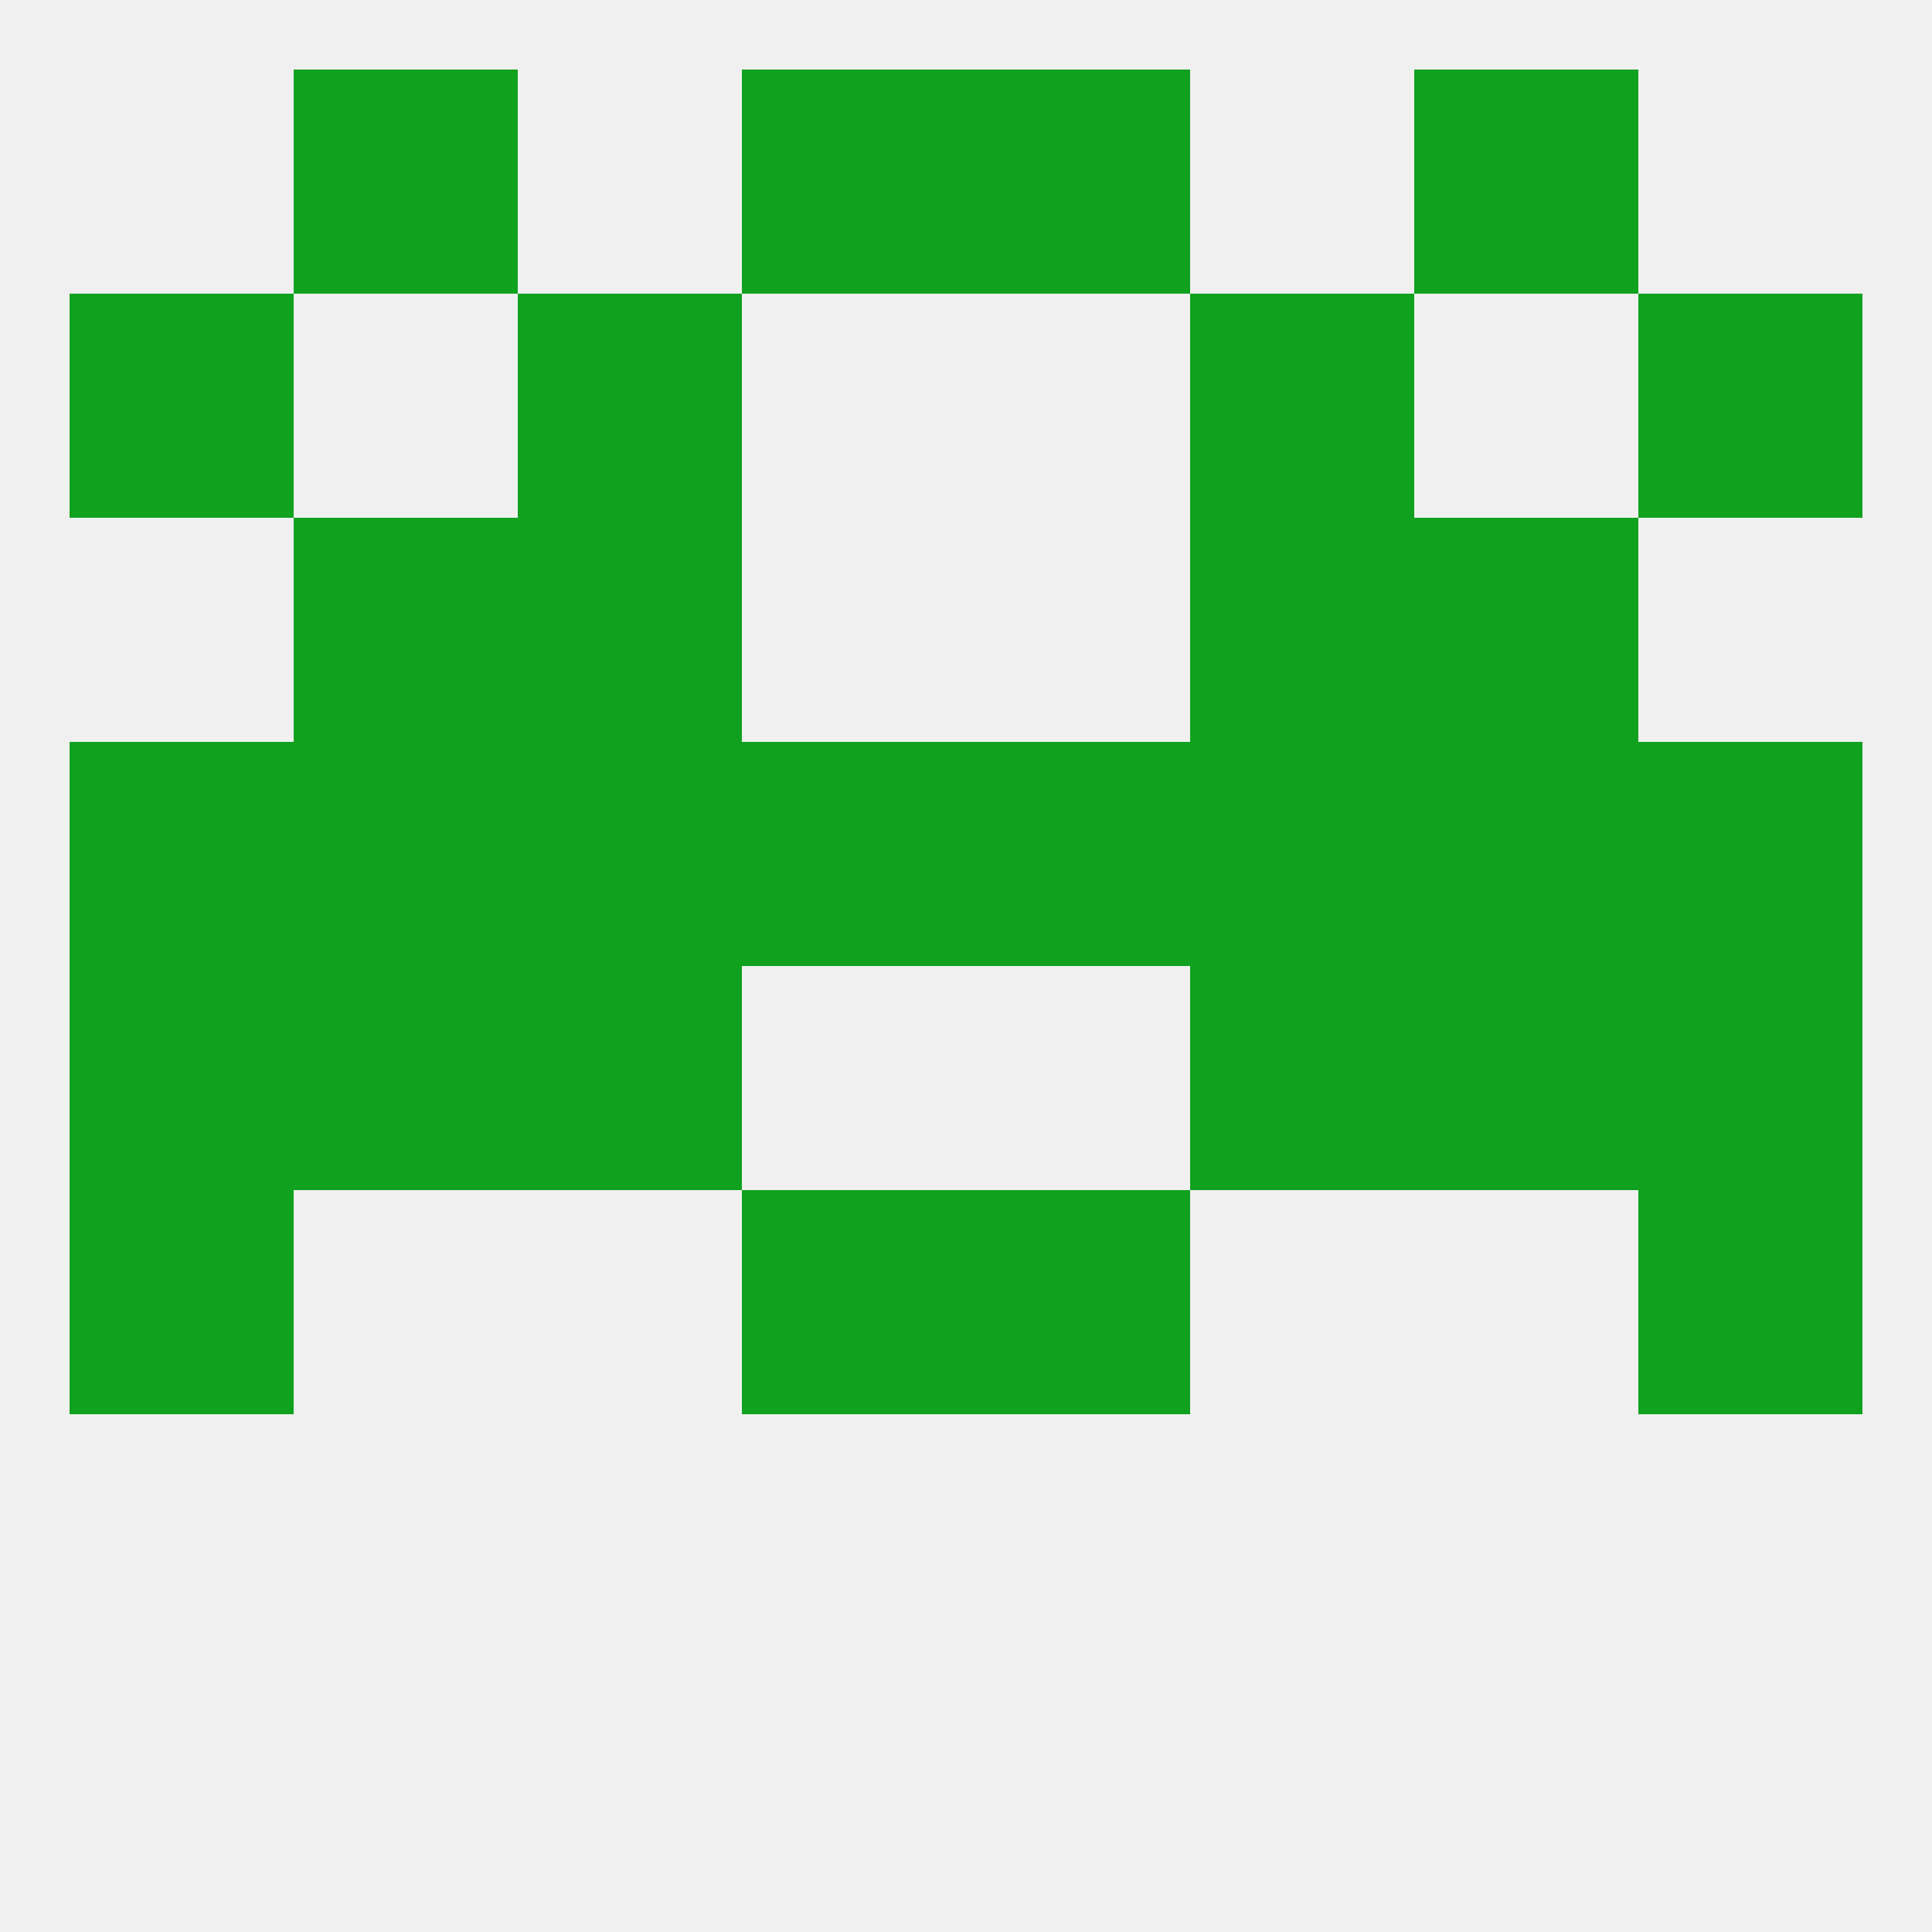
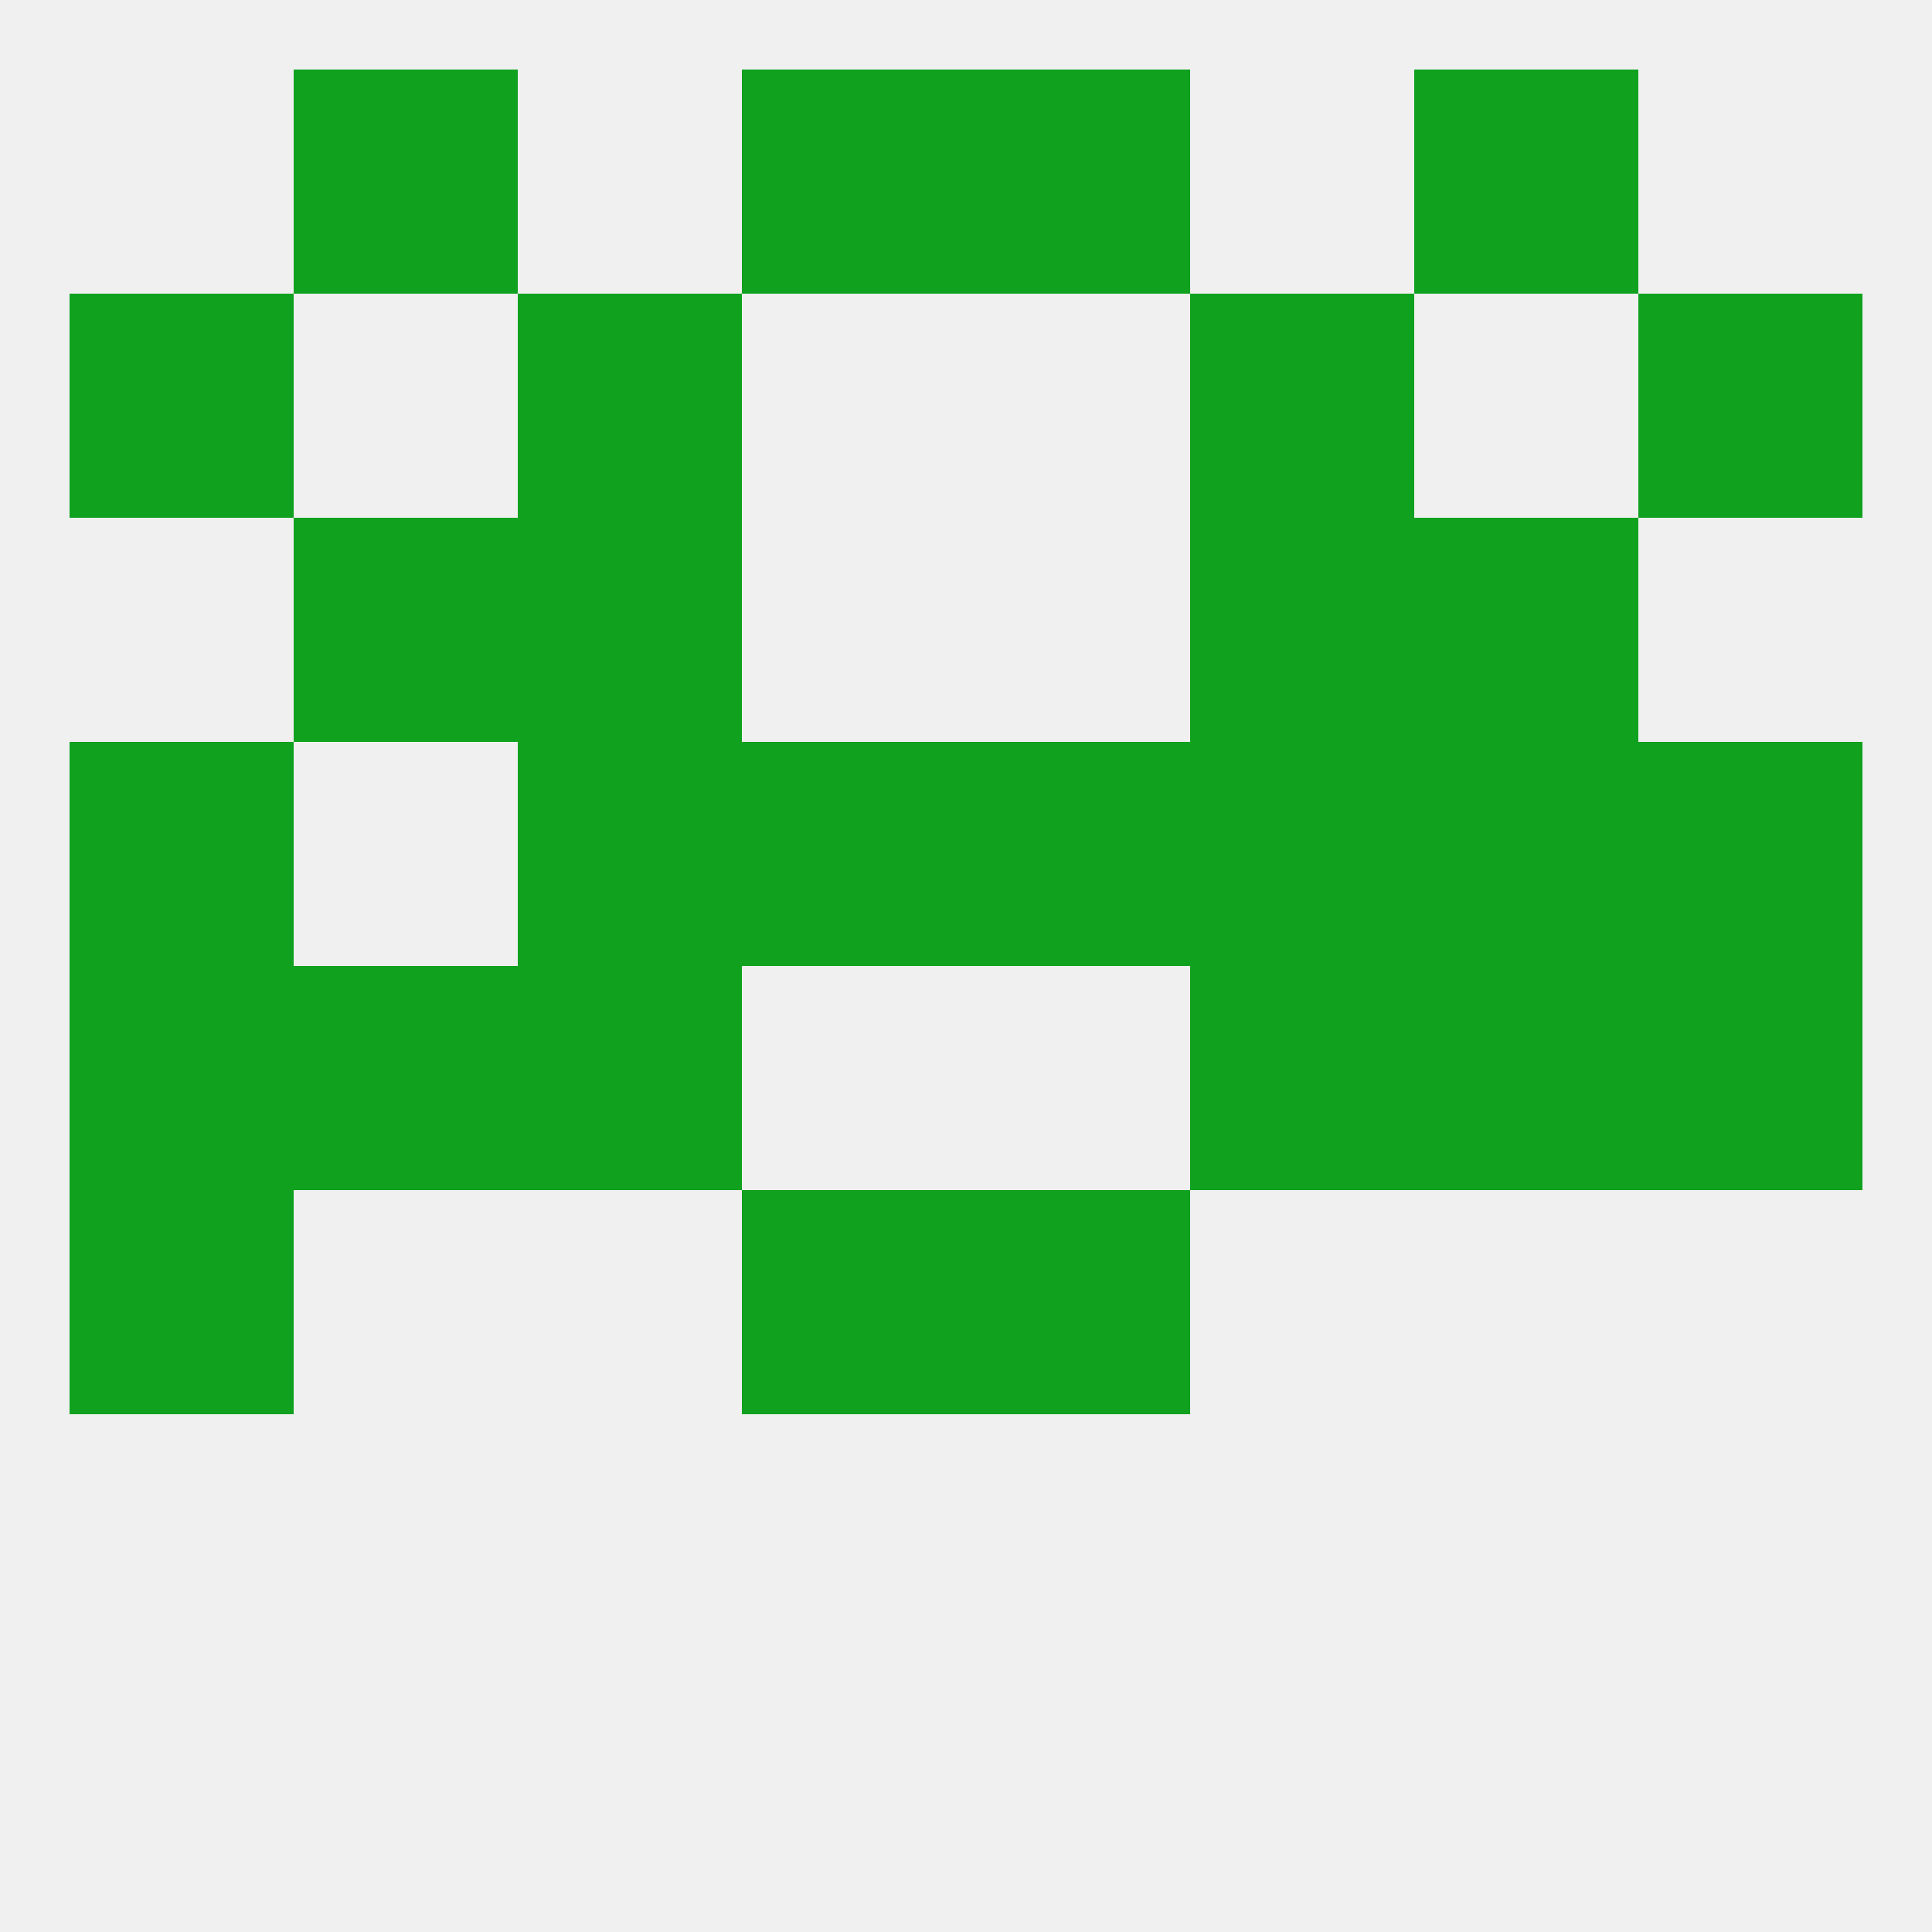
<svg xmlns="http://www.w3.org/2000/svg" version="1.1" baseprofile="full" width="250" height="250" viewBox="0 0 250 250">
  <rect width="100%" height="100%" fill="rgba(240,240,240,255)" />
  <rect x="212" y="125" width="29" height="29" fill="rgba(16,161,31,255)" />
  <rect x="67" y="125" width="29" height="29" fill="rgba(16,161,31,255)" />
  <rect x="154" y="125" width="29" height="29" fill="rgba(16,161,31,255)" />
  <rect x="38" y="125" width="29" height="29" fill="rgba(16,161,31,255)" />
  <rect x="183" y="125" width="29" height="29" fill="rgba(16,161,31,255)" />
  <rect x="9" y="125" width="29" height="29" fill="rgba(16,161,31,255)" />
  <rect x="9" y="154" width="29" height="29" fill="rgba(16,161,31,255)" />
-   <rect x="212" y="154" width="29" height="29" fill="rgba(16,161,31,255)" />
  <rect x="96" y="154" width="29" height="29" fill="rgba(16,161,31,255)" />
  <rect x="125" y="154" width="29" height="29" fill="rgba(16,161,31,255)" />
  <rect x="183" y="96" width="29" height="29" fill="rgba(16,161,31,255)" />
  <rect x="96" y="96" width="29" height="29" fill="rgba(16,161,31,255)" />
  <rect x="67" y="96" width="29" height="29" fill="rgba(16,161,31,255)" />
  <rect x="154" y="96" width="29" height="29" fill="rgba(16,161,31,255)" />
-   <rect x="38" y="96" width="29" height="29" fill="rgba(16,161,31,255)" />
  <rect x="9" y="96" width="29" height="29" fill="rgba(16,161,31,255)" />
  <rect x="212" y="96" width="29" height="29" fill="rgba(16,161,31,255)" />
  <rect x="125" y="96" width="29" height="29" fill="rgba(16,161,31,255)" />
  <rect x="38" y="67" width="29" height="29" fill="rgba(16,161,31,255)" />
  <rect x="183" y="67" width="29" height="29" fill="rgba(16,161,31,255)" />
  <rect x="67" y="67" width="29" height="29" fill="rgba(16,161,31,255)" />
  <rect x="154" y="67" width="29" height="29" fill="rgba(16,161,31,255)" />
  <rect x="154" y="38" width="29" height="29" fill="rgba(16,161,31,255)" />
  <rect x="9" y="38" width="29" height="29" fill="rgba(16,161,31,255)" />
  <rect x="212" y="38" width="29" height="29" fill="rgba(16,161,31,255)" />
  <rect x="67" y="38" width="29" height="29" fill="rgba(16,161,31,255)" />
  <rect x="96" y="9" width="29" height="29" fill="rgba(16,161,31,255)" />
  <rect x="125" y="9" width="29" height="29" fill="rgba(16,161,31,255)" />
  <rect x="38" y="9" width="29" height="29" fill="rgba(16,161,31,255)" />
  <rect x="183" y="9" width="29" height="29" fill="rgba(16,161,31,255)" />
</svg>